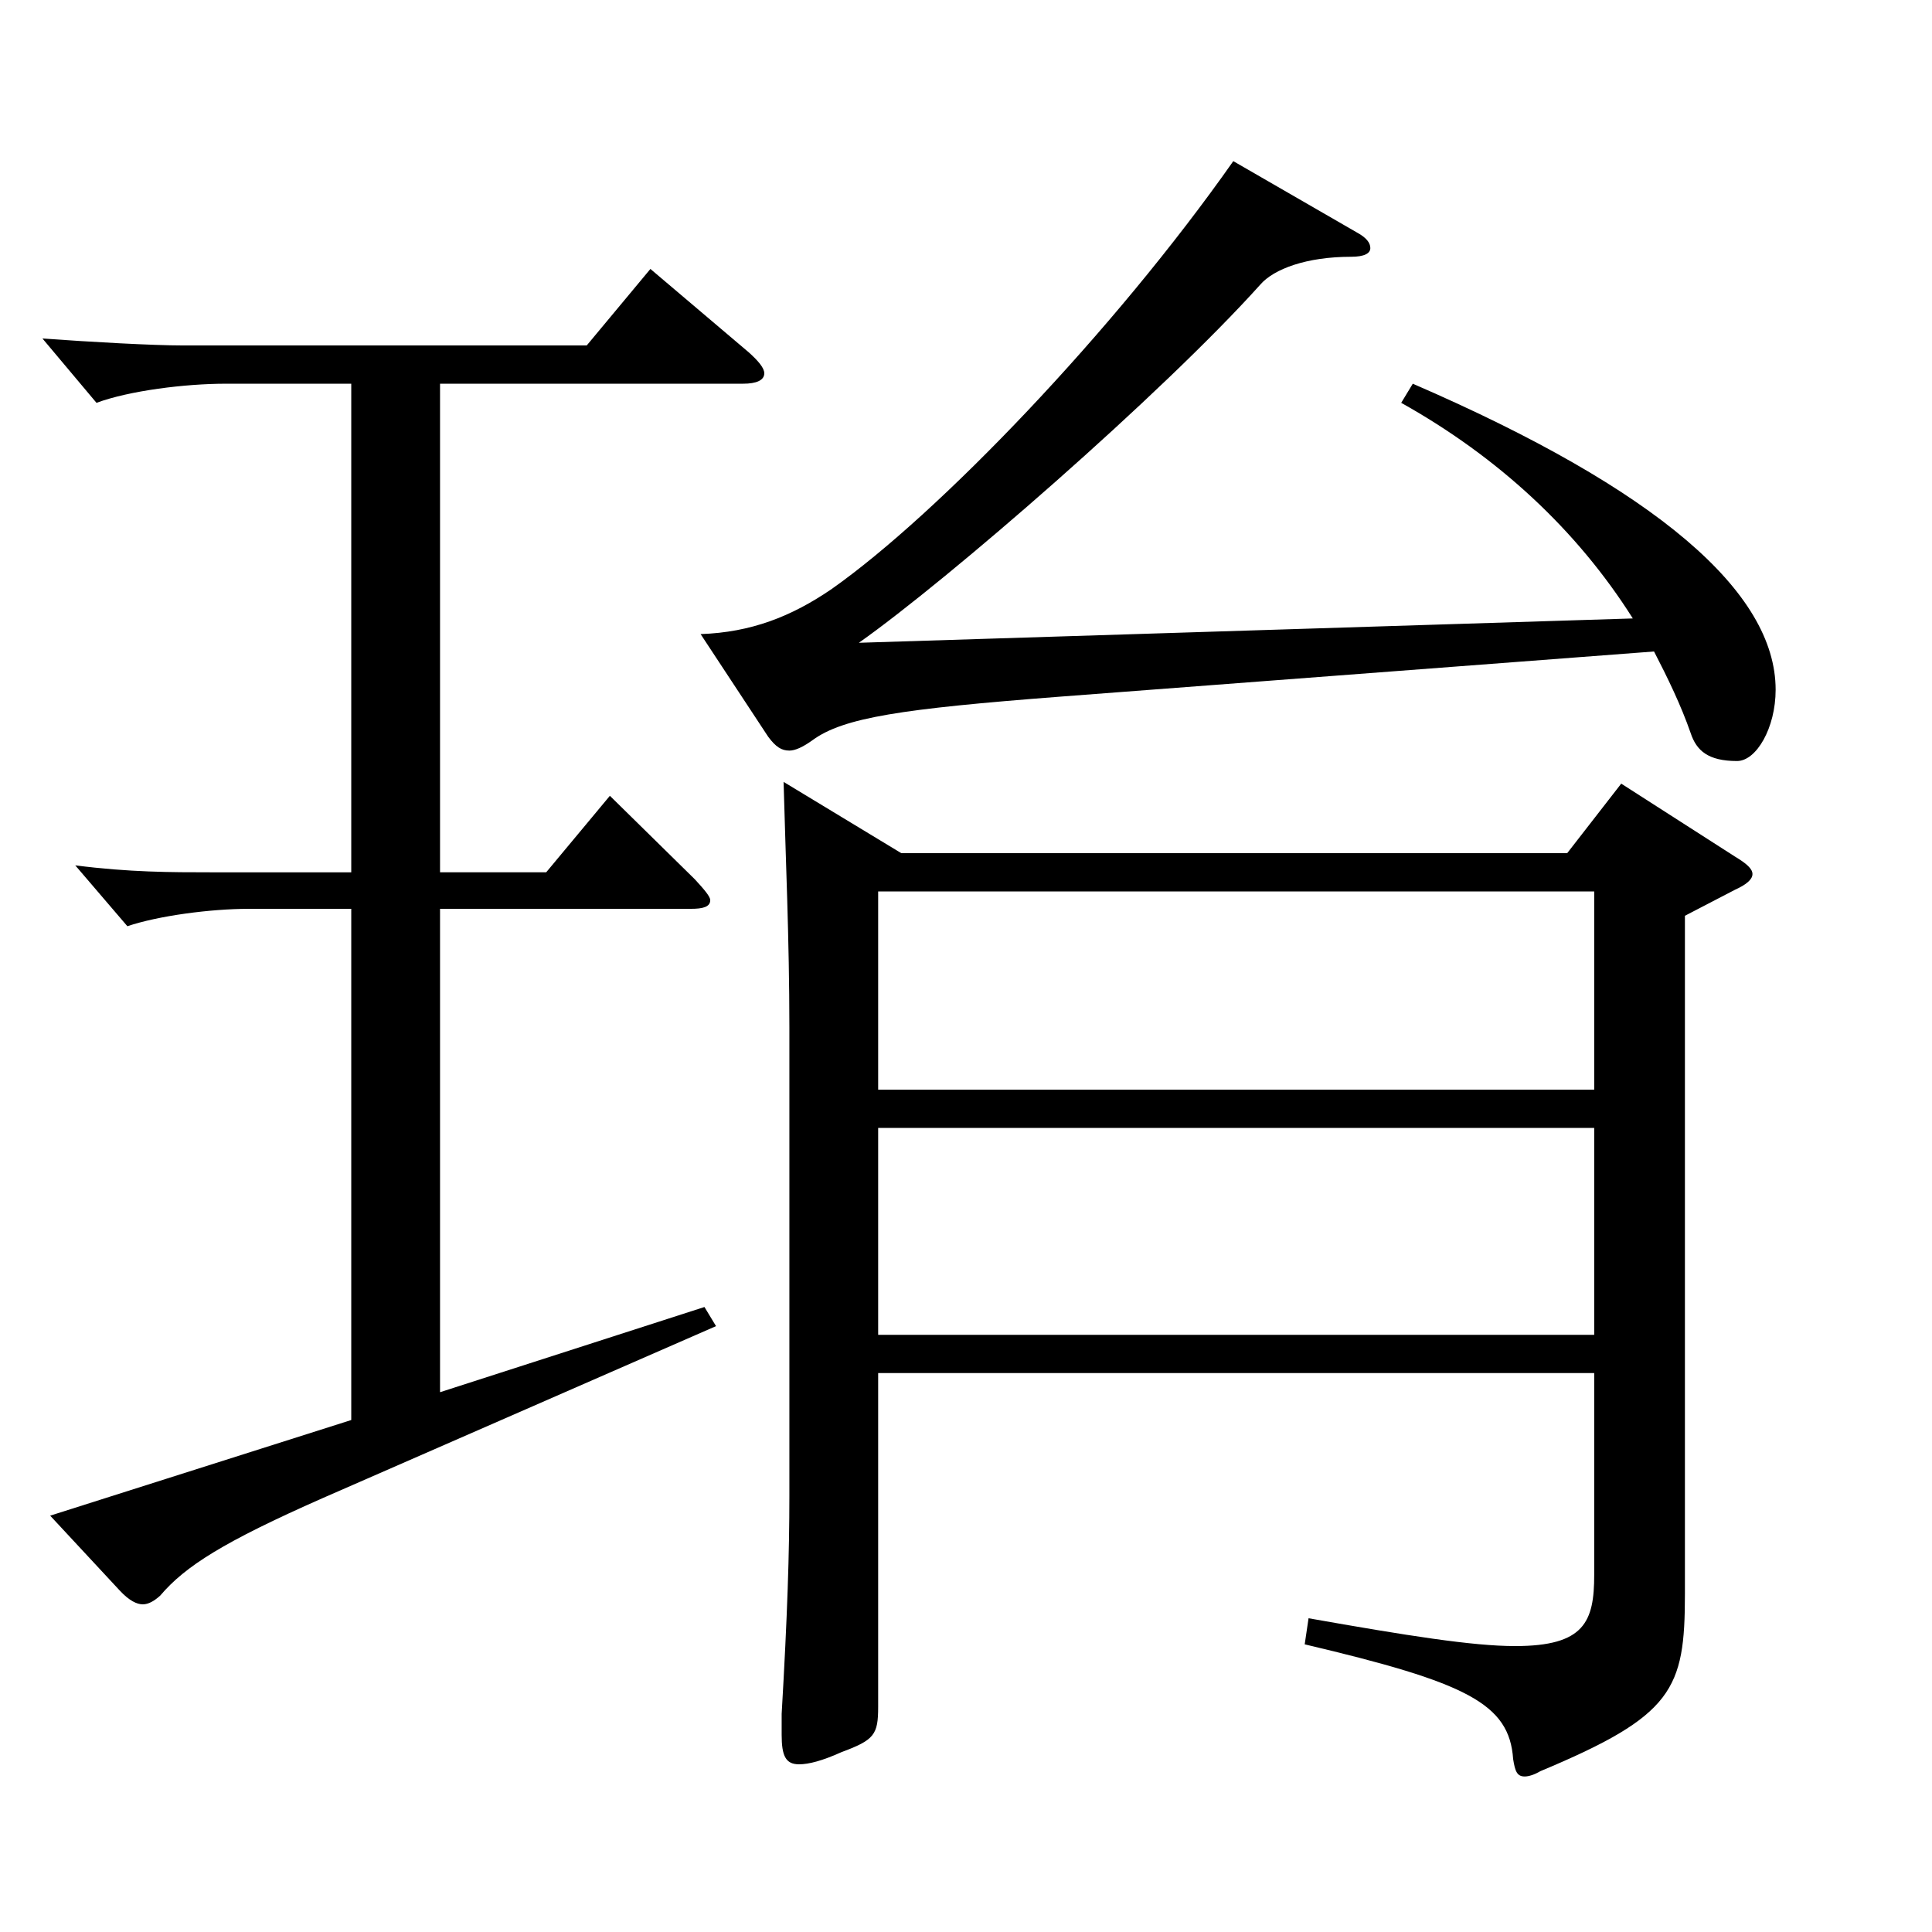
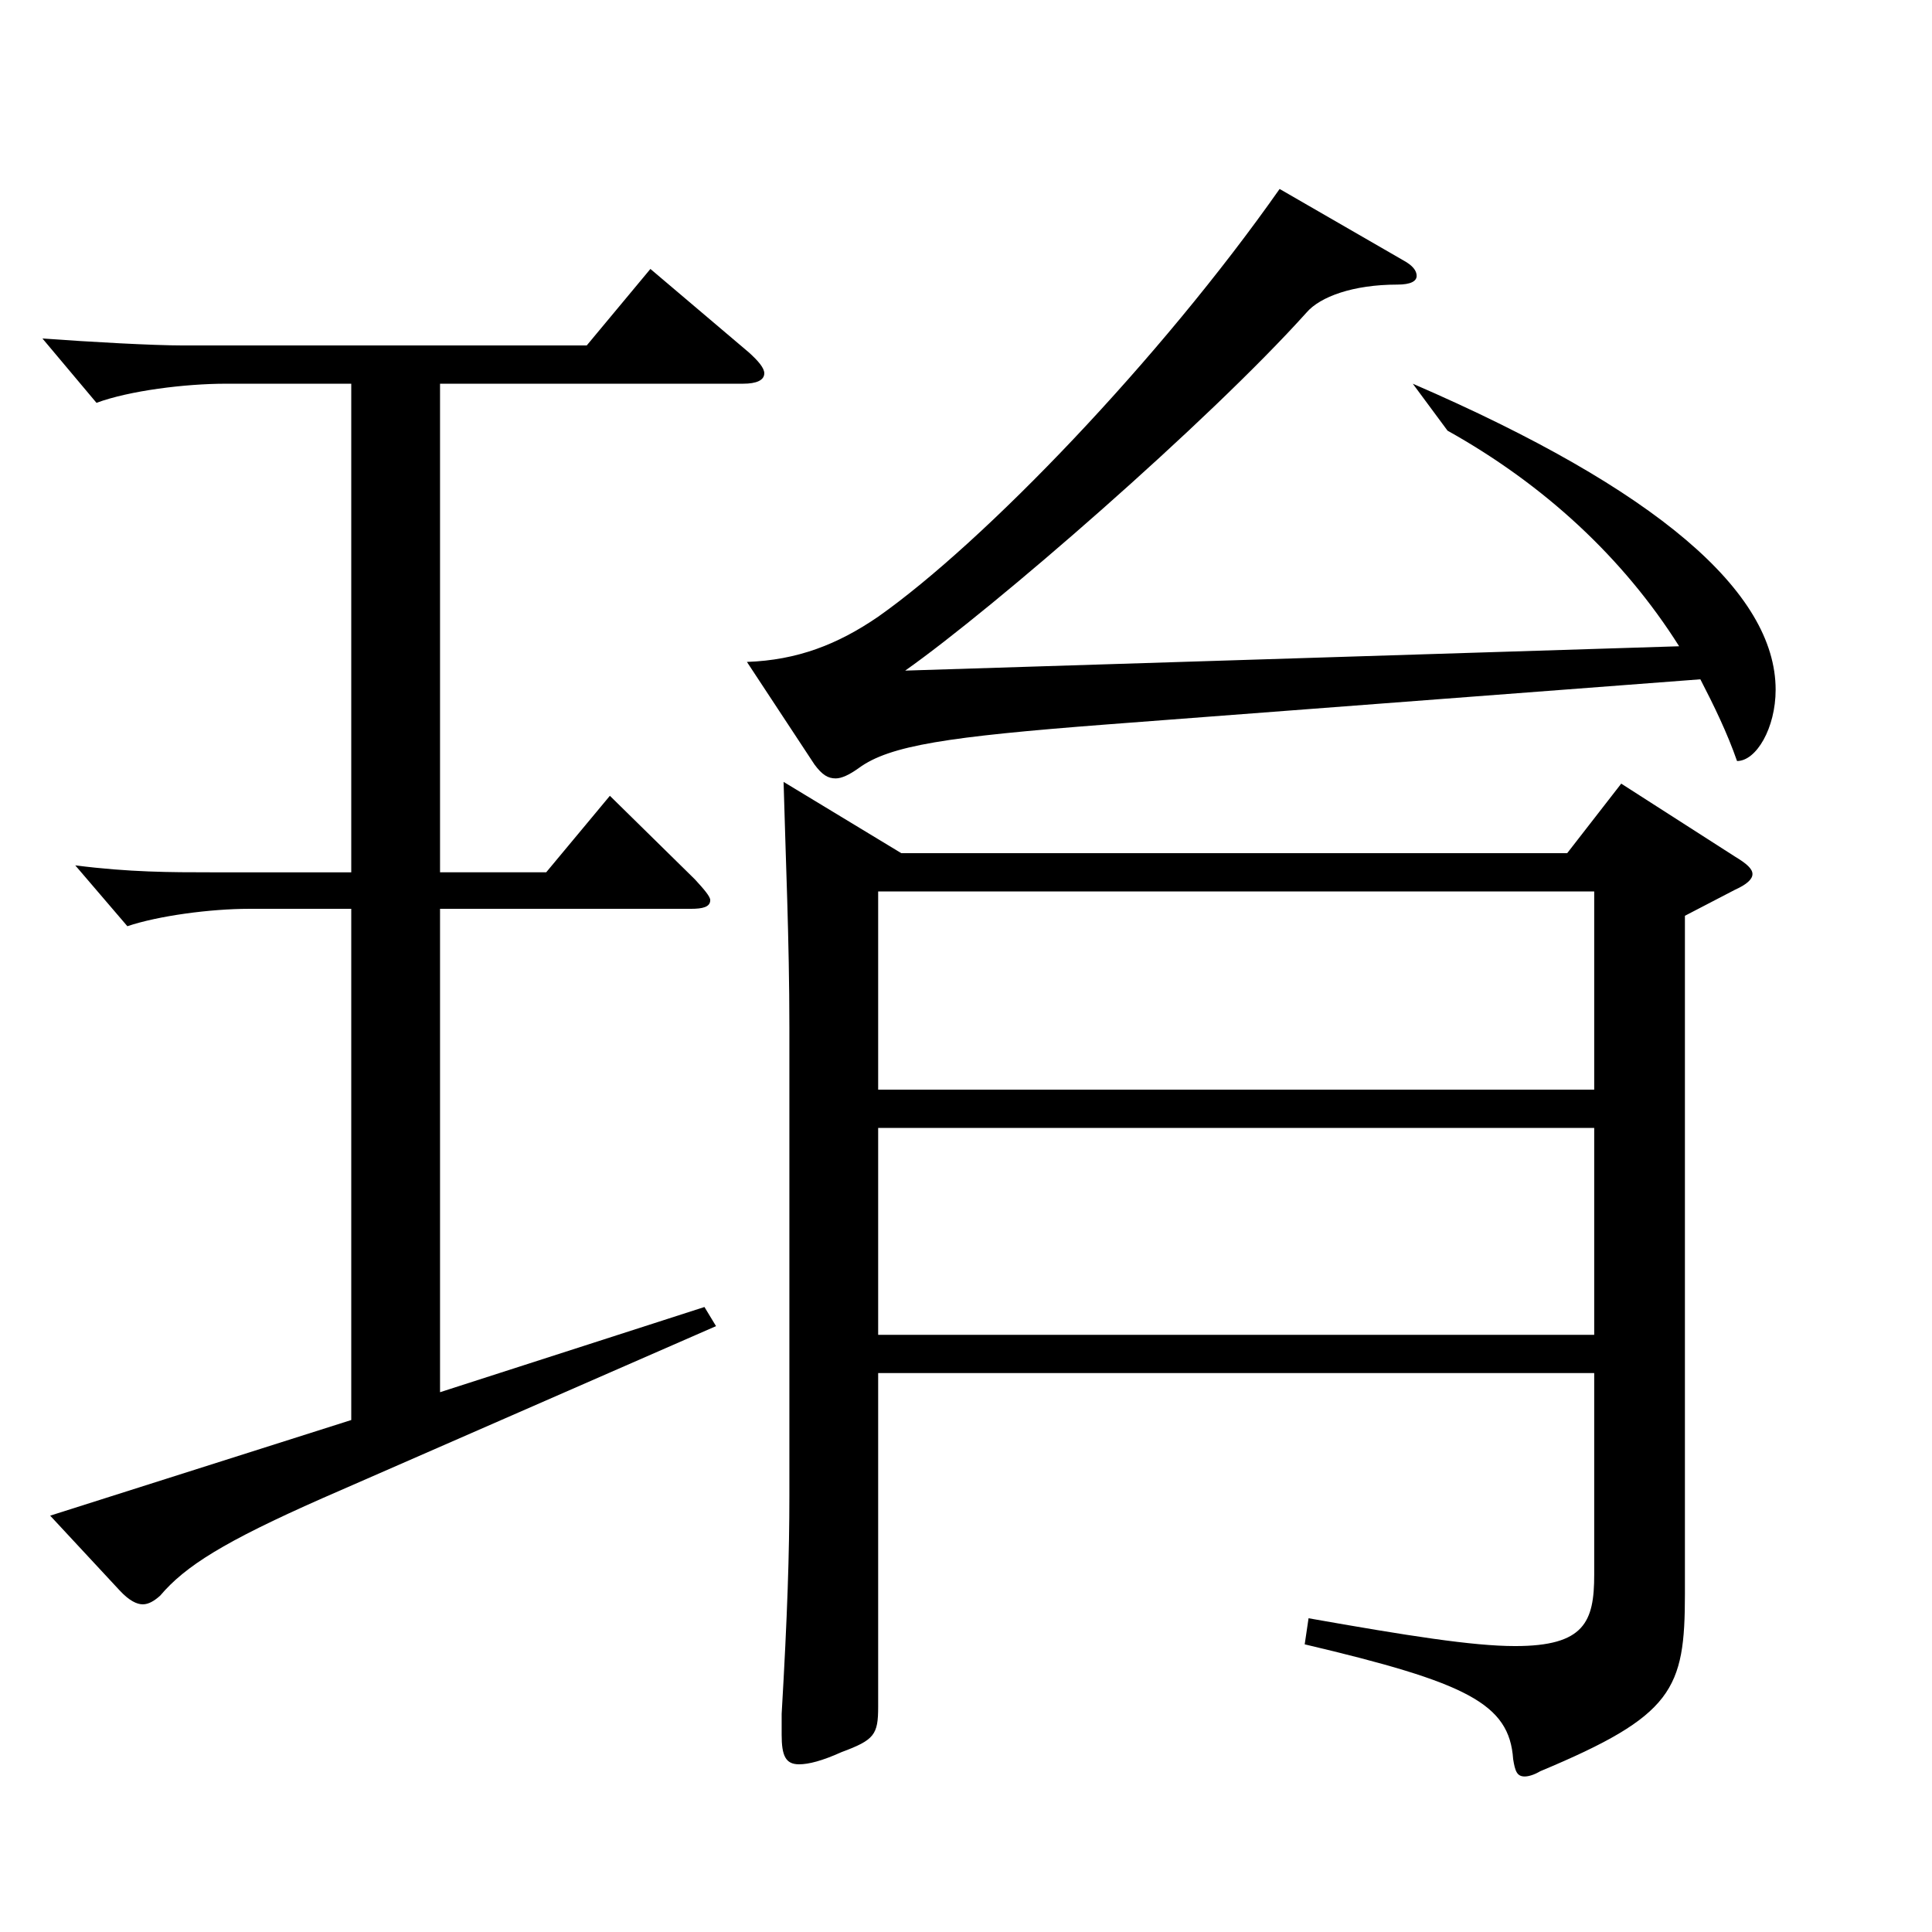
<svg xmlns="http://www.w3.org/2000/svg" version="1.1" id="图层_1" x="0px" y="0px" width="1000px" height="1000px" viewBox="0 0 1000 1000" enable-background="new 0 0 1000 1000" xml:space="preserve">
-   <path d="M181.809,198.608h-64.935c-20.979,0-49.949,3.6-66.933,9.899l-27.972-33.3c24.975,1.8,56.942,3.601,72.927,3.601h208.789  l32.967-39.601l50.949,43.2c4.994,4.5,7.991,8.1,7.991,10.8c0,3.6-3.996,5.4-10.988,5.4H227.763v252.898h54.944l32.967-39.6  l43.956,43.199c4.994,5.4,7.991,9,7.991,10.8c0,3.601-3.996,4.5-9.989,4.5H227.763v250.198l136.861-44.1l5.994,9.9l-203.794,89.099  c-50.949,22.5-70.929,35.101-83.916,50.4c-2.997,2.699-5.994,4.5-8.991,4.5c-2.996,0-6.992-1.801-11.987-7.2l-35.964-38.7  l155.843-49.499V470.406h-52.946c-19.98,0-46.953,3.601-62.937,9l-26.973-31.5c27.972,3.601,49.949,3.601,69.929,3.601h72.927  V198.608z M731.255,198.608c126.872,54.899,187.811,107.999,187.811,158.398c0,19.8-9.99,36.9-19.979,36.9  c-14.985,0-20.979-5.4-23.977-14.4c-4.995-14.399-11.987-28.8-18.98-42.3l-307.689,23.4c-81.918,6.3-111.888,10.8-127.871,22.5  c-4.995,3.6-8.991,5.399-11.988,5.399c-3.996,0-6.993-1.8-10.989-7.2l-34.965-53.1c25.975-0.899,46.953-9,67.932-23.399  c54.945-38.7,145.854-133.199,207.791-221.398l63.936,36.899c4.995,2.7,6.993,5.4,6.993,8.1c0,2.7-2.997,4.5-9.99,4.5  c-22.977,0-39.96,6.3-46.953,14.4c-50.948,56.699-161.837,152.999-207.79,185.398l400.596-12.6  c-28.971-45.899-69.93-83.699-119.879-111.6L731.255,198.608z M454.534,710.705v172.799c0,14.399-1.998,17.1-18.981,23.399  c-9.99,4.5-16.982,6.3-21.978,6.3c-6.993,0-8.991-4.5-8.991-15.3v-10.8c2.997-51.3,3.996-83.699,3.996-112.499V531.606  c0-45-1.998-89.1-2.997-126.899l60.938,36.899h344.652l27.972-36l58.941,37.8c5.994,3.601,8.99,6.301,8.99,9  c0,2.7-2.996,5.4-8.99,8.101l-25.975,13.5v350.997c0,49.5-5.993,63-74.924,91.8c-2.997,1.8-5.994,2.699-7.992,2.699  c-3.996,0-4.995-2.699-5.994-8.999c-1.998-28.8-23.976-39.601-107.891-59.4l1.998-13.5c50.948,9,84.914,14.4,106.892,14.4  c35.964,0,40.959-12.6,40.959-36.899V710.705H454.534z M454.534,564.006H825.16v-102.6H454.534V564.006z M825.16,583.806H454.534  v107.1H825.16V583.806z" />
+   <path d="M181.809,198.608h-64.935c-20.979,0-49.949,3.6-66.933,9.899l-27.972-33.3c24.975,1.8,56.942,3.601,72.927,3.601h208.789  l32.967-39.601l50.949,43.2c4.994,4.5,7.991,8.1,7.991,10.8c0,3.6-3.996,5.4-10.988,5.4H227.763v252.898h54.944l32.967-39.6  l43.956,43.199c4.994,5.4,7.991,9,7.991,10.8c0,3.601-3.996,4.5-9.989,4.5H227.763v250.198l136.861-44.1l5.994,9.9l-203.794,89.099  c-50.949,22.5-70.929,35.101-83.916,50.4c-2.997,2.699-5.994,4.5-8.991,4.5c-2.996,0-6.992-1.801-11.987-7.2l-35.964-38.7  l155.843-49.499V470.406h-52.946c-19.98,0-46.953,3.601-62.937,9l-26.973-31.5c27.972,3.601,49.949,3.601,69.929,3.601h72.927  V198.608z M731.255,198.608c126.872,54.899,187.811,107.999,187.811,158.398c0,19.8-9.99,36.9-19.979,36.9  c-4.995-14.399-11.987-28.8-18.98-42.3l-307.689,23.4c-81.918,6.3-111.888,10.8-127.871,22.5  c-4.995,3.6-8.991,5.399-11.988,5.399c-3.996,0-6.993-1.8-10.989-7.2l-34.965-53.1c25.975-0.899,46.953-9,67.932-23.399  c54.945-38.7,145.854-133.199,207.791-221.398l63.936,36.899c4.995,2.7,6.993,5.4,6.993,8.1c0,2.7-2.997,4.5-9.99,4.5  c-22.977,0-39.96,6.3-46.953,14.4c-50.948,56.699-161.837,152.999-207.79,185.398l400.596-12.6  c-28.971-45.899-69.93-83.699-119.879-111.6L731.255,198.608z M454.534,710.705v172.799c0,14.399-1.998,17.1-18.981,23.399  c-9.99,4.5-16.982,6.3-21.978,6.3c-6.993,0-8.991-4.5-8.991-15.3v-10.8c2.997-51.3,3.996-83.699,3.996-112.499V531.606  c0-45-1.998-89.1-2.997-126.899l60.938,36.899h344.652l27.972-36l58.941,37.8c5.994,3.601,8.99,6.301,8.99,9  c0,2.7-2.996,5.4-8.99,8.101l-25.975,13.5v350.997c0,49.5-5.993,63-74.924,91.8c-2.997,1.8-5.994,2.699-7.992,2.699  c-3.996,0-4.995-2.699-5.994-8.999c-1.998-28.8-23.976-39.601-107.891-59.4l1.998-13.5c50.948,9,84.914,14.4,106.892,14.4  c35.964,0,40.959-12.6,40.959-36.899V710.705H454.534z M454.534,564.006H825.16v-102.6H454.534V564.006z M825.16,583.806H454.534  v107.1H825.16V583.806z" />
</svg>